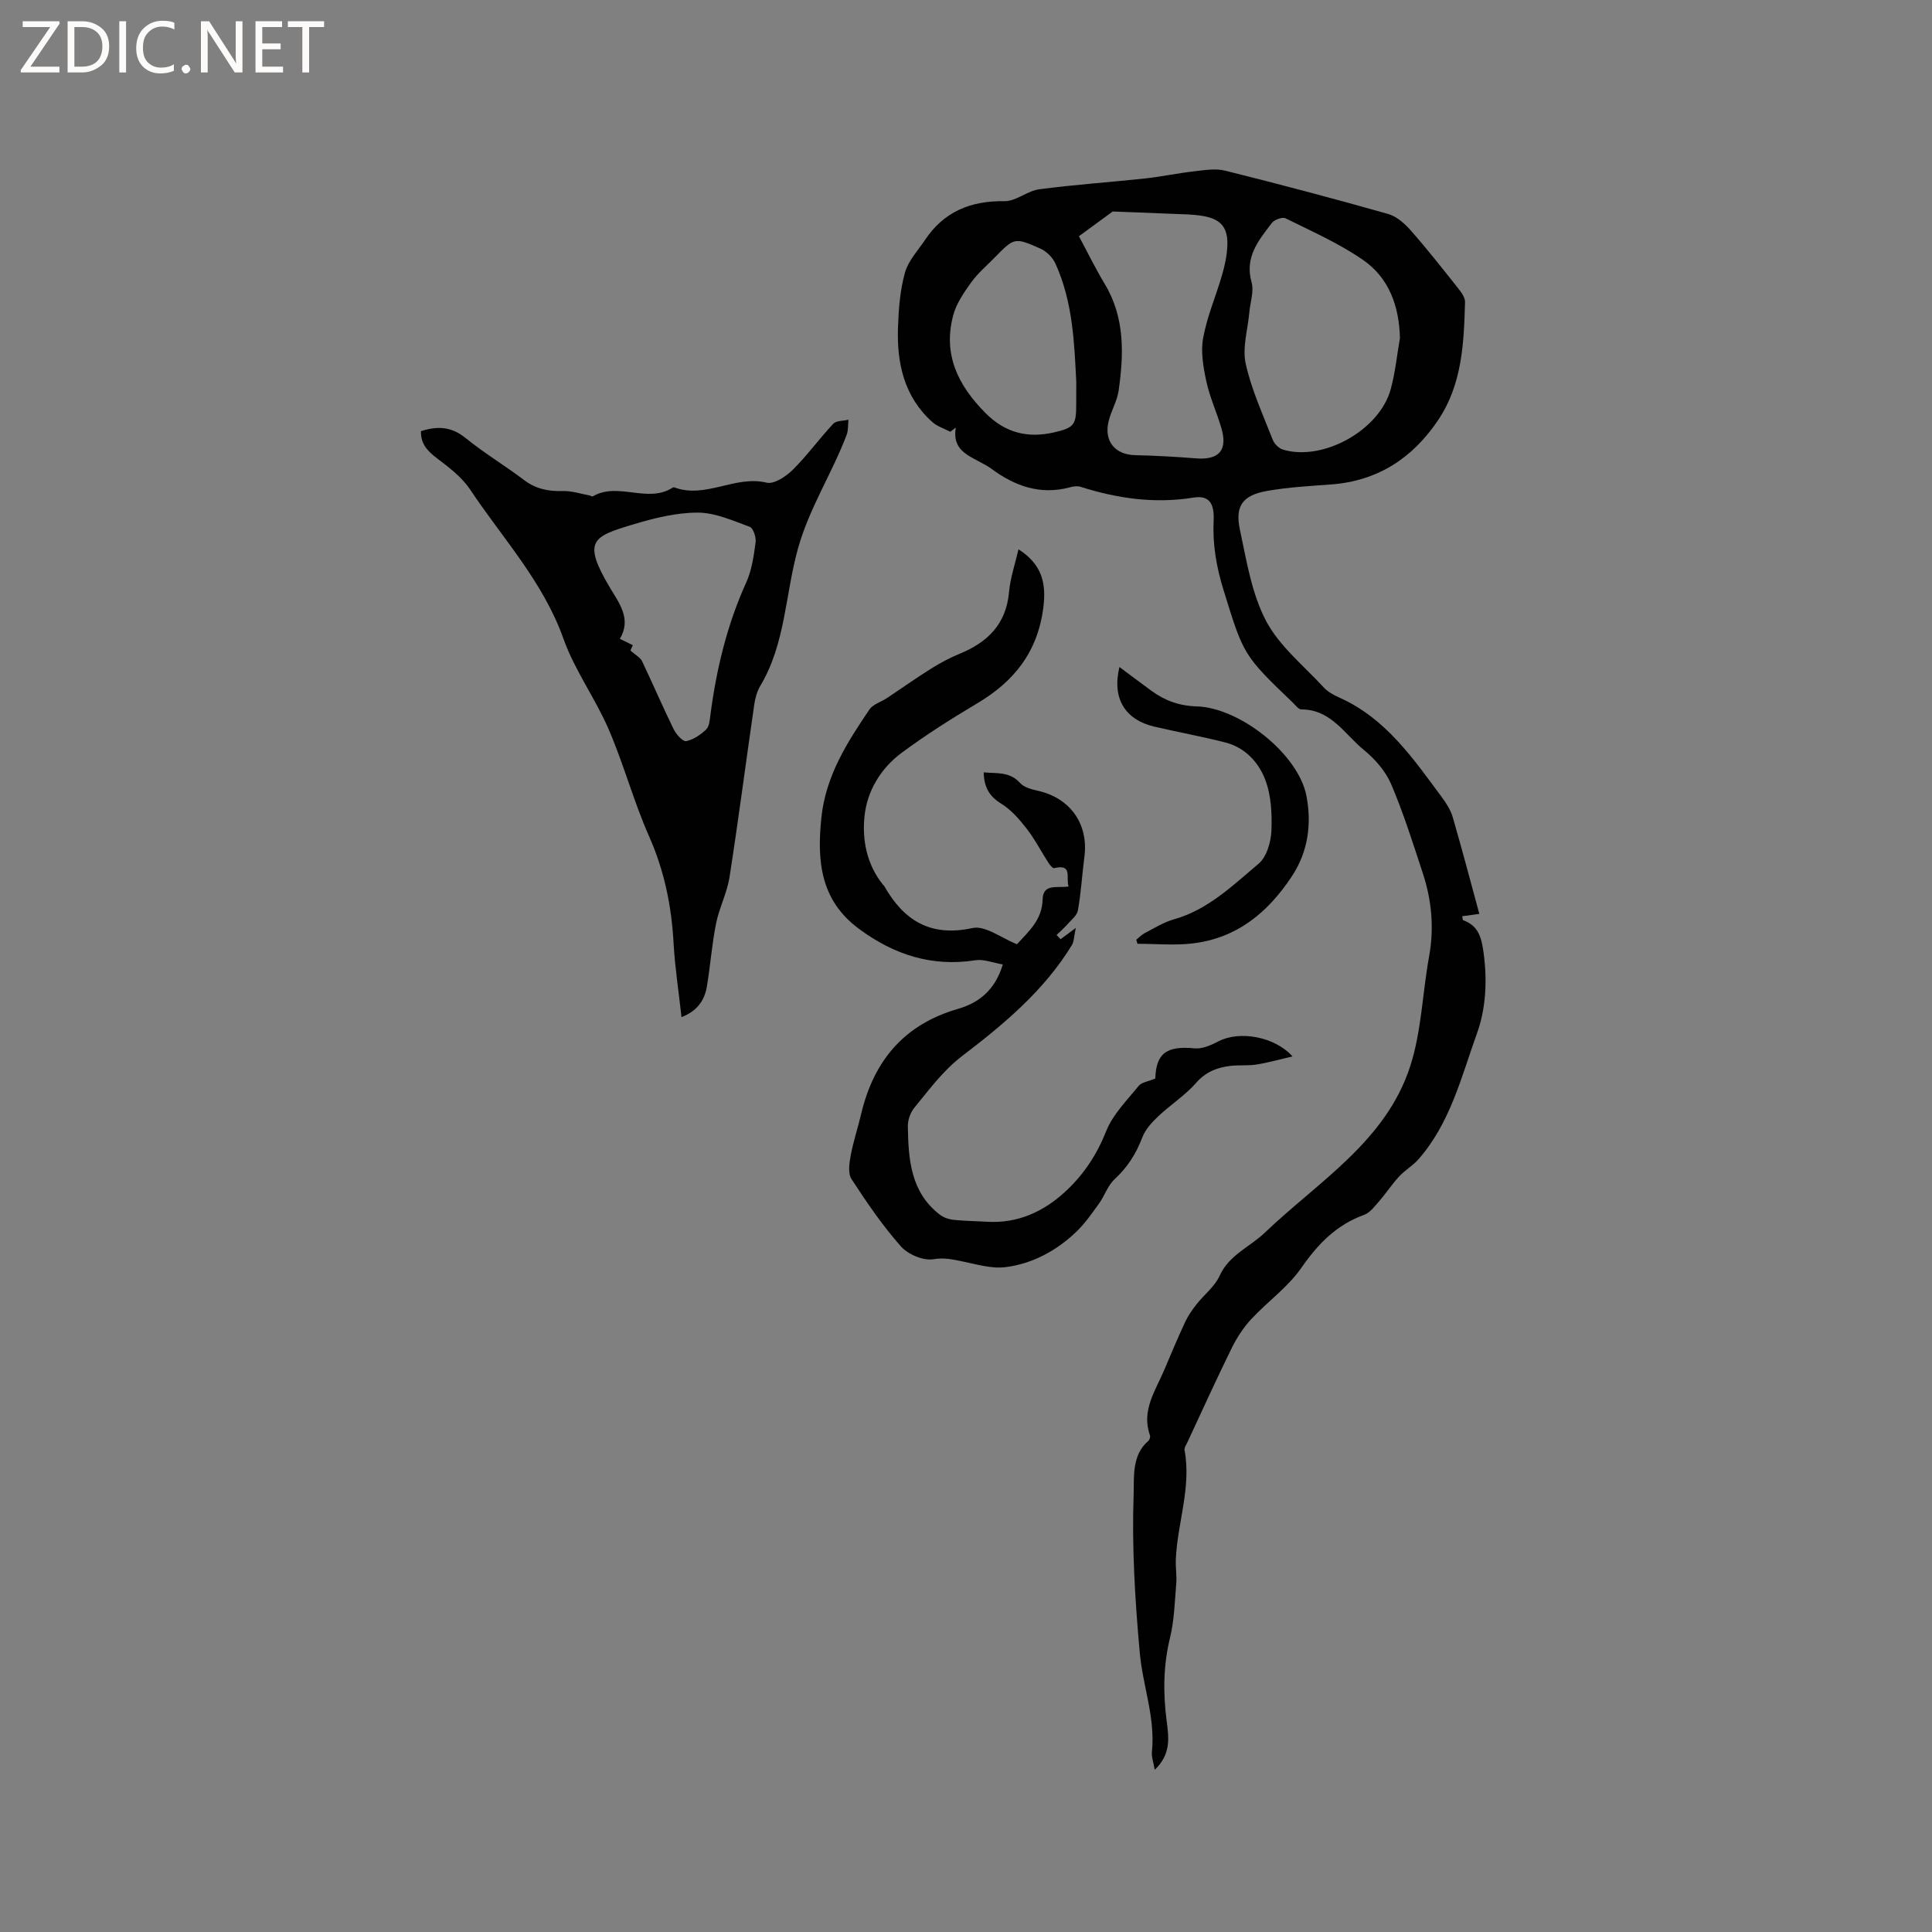
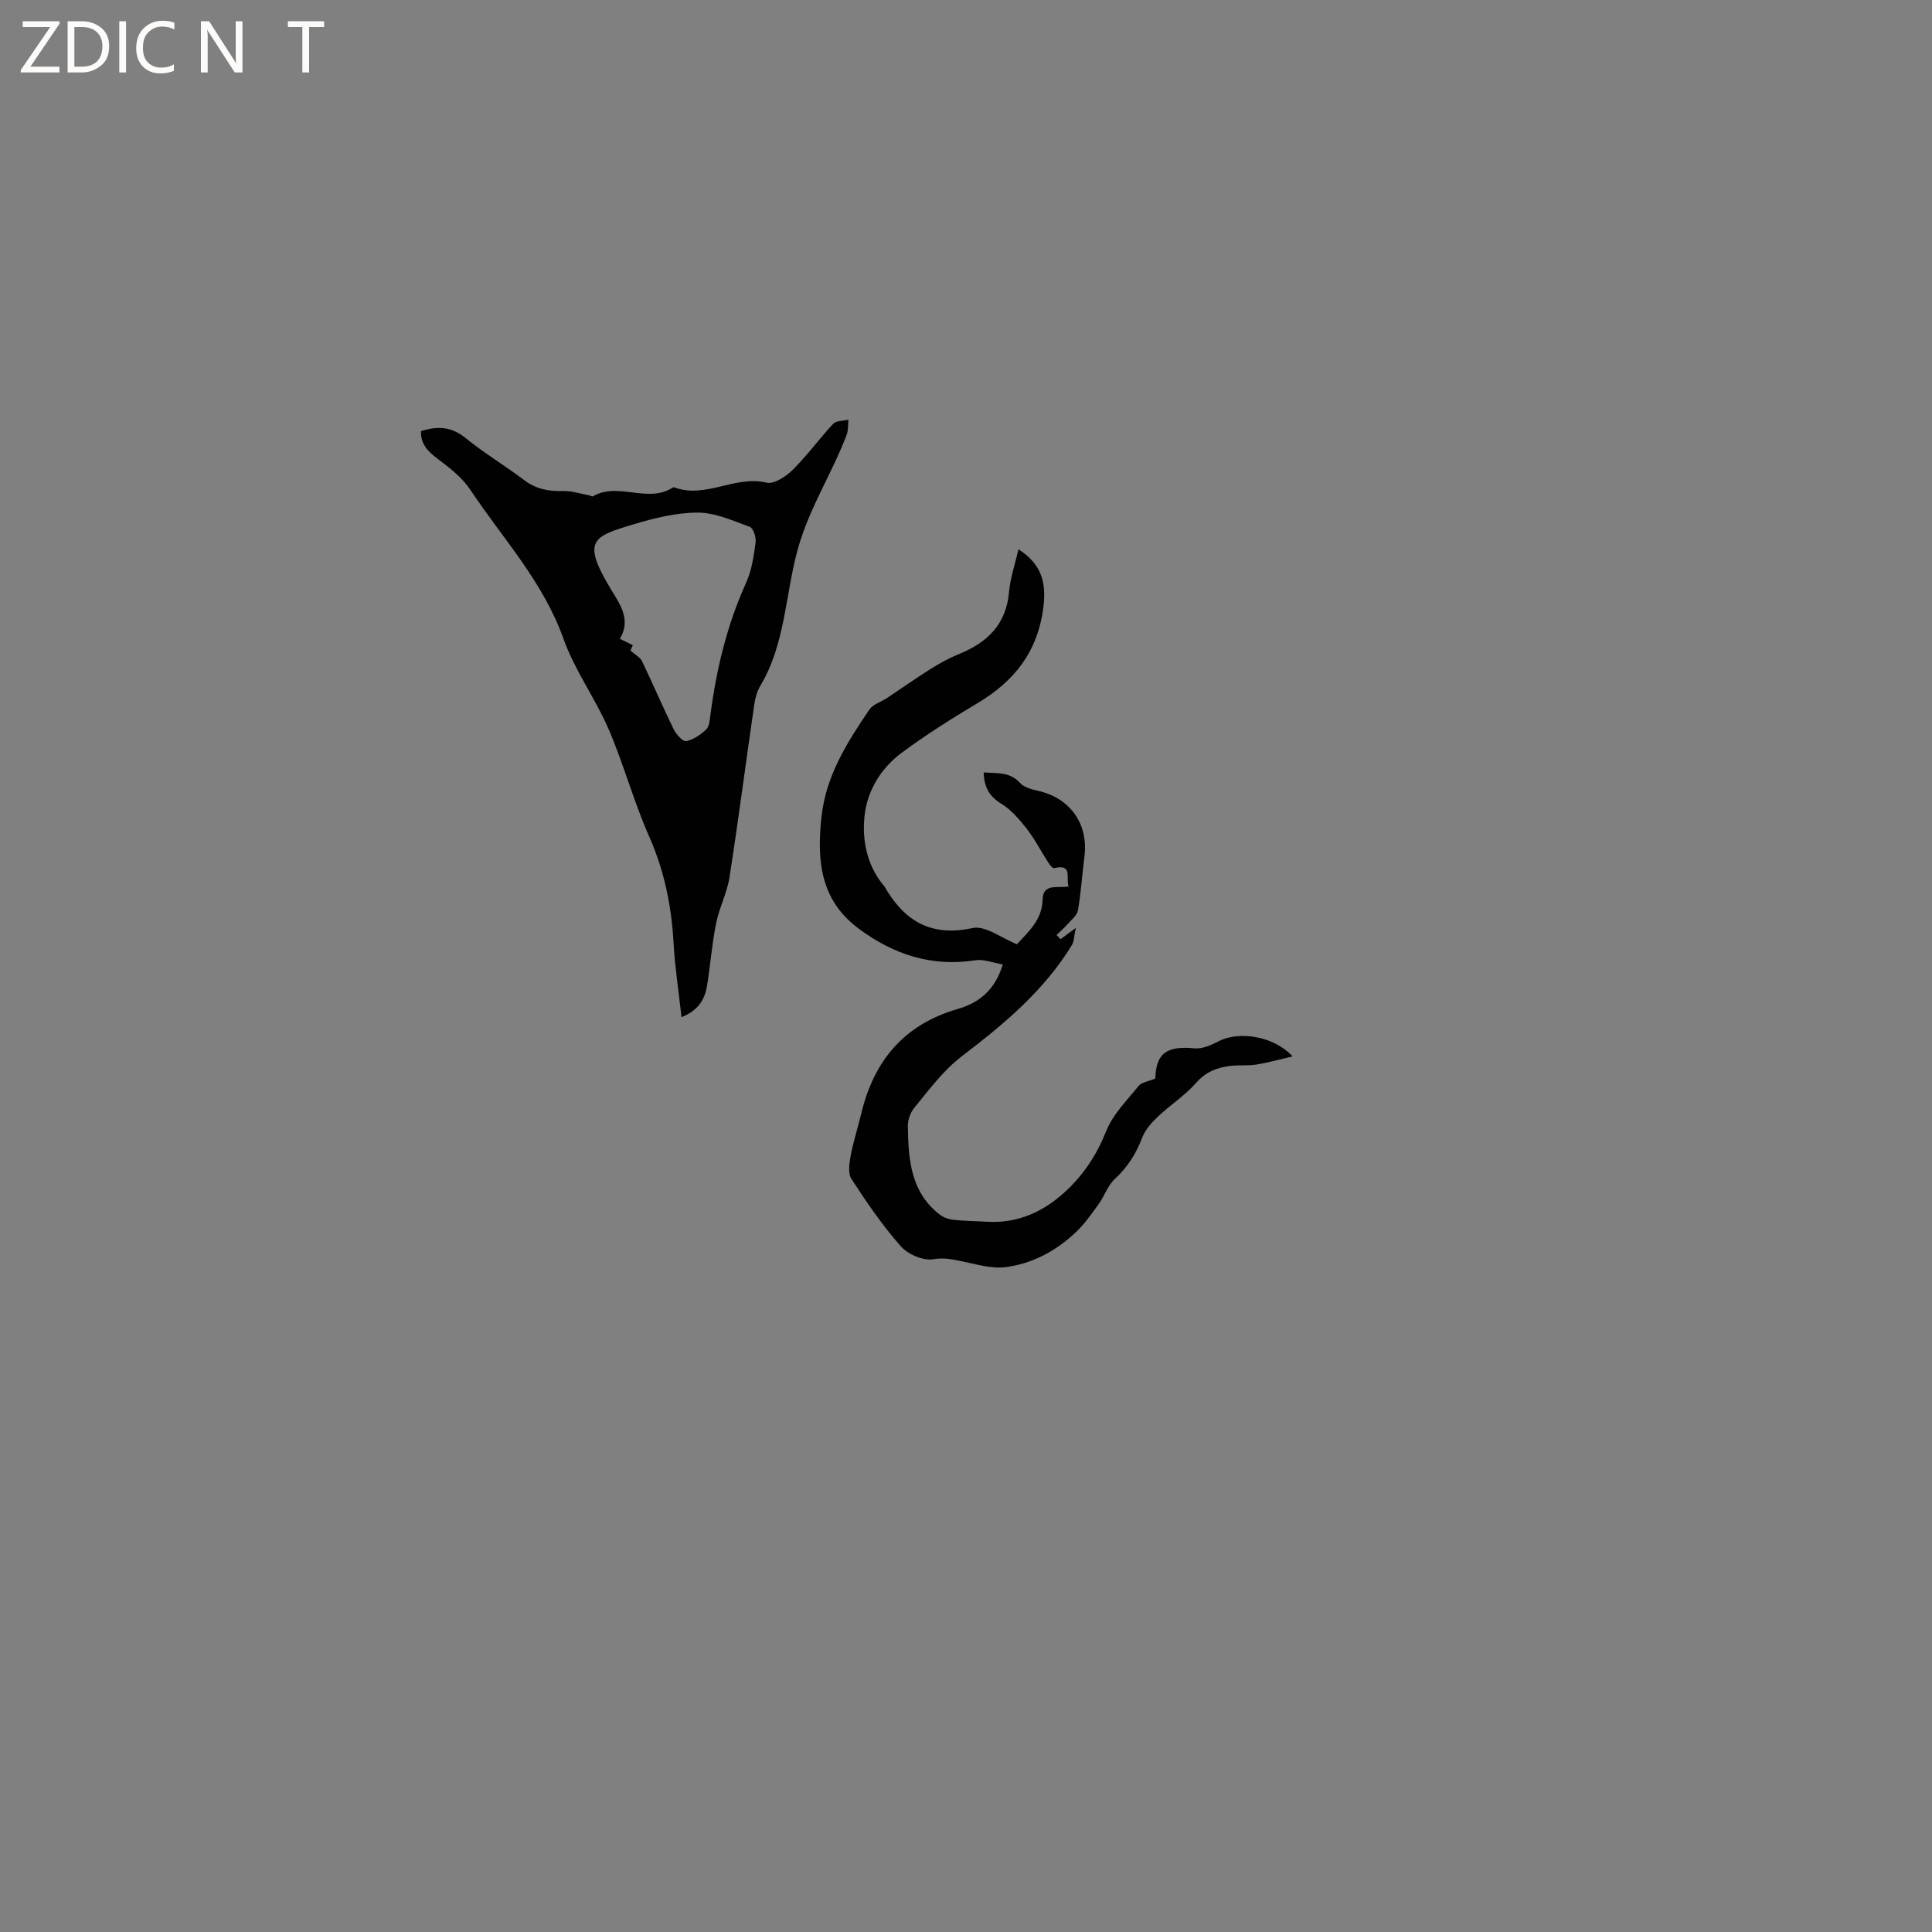
<svg xmlns="http://www.w3.org/2000/svg" enable-background="new 0 0 400 400" viewBox="0 0 400 400">
  <rect x="0" y="0" width="400" height="400" fill="#808080" stroke="none" />
  <g fill="#fcfbfa">
    <path d="m12.4 4.8-6.1 9h6v1.2h-8v-.5l6.1-8.9h-5.7v-1.2h7.6v.4z" />
    <path d="m14 15v-10.6h3c1.6 0 2.9.5 4 1.4s1.6 2.2 1.6 3.8-.5 3-1.6 3.9-2.4 1.5-4 1.5zm1.4-9.4v8.2h1.6c1.3 0 2.4-.4 3.1-1.1s1.1-1.8 1.1-3.1-.4-2.3-1.2-3-1.8-1-3.1-1z" />
    <path d="m26.1 4.4v10.6h-1.4v-10.6z" />
    <path d="m36.1 14.6c-.8.4-1.8.6-2.9.6-1.5 0-2.7-.5-3.6-1.4s-1.4-2.2-1.4-3.8c0-1.7.5-3.1 1.5-4.1s2.3-1.6 3.9-1.6c1 0 1.8.1 2.5.4v1.4c-.8-.4-1.6-.6-2.5-.6-1.2 0-2.1.4-2.9 1.2s-1.1 1.8-1.1 3.2c0 1.3.3 2.3 1 3s1.6 1.1 2.7 1.1c1 0 2-.2 2.7-.7v1.3z" />
-     <path d="m37.6 14.3c0-.2.1-.5.3-.6s.4-.3.6-.3c.3 0 .5.1.6.3s.3.4.3.6-.1.4-.3.6-.4.3-.6.3c-.3 0-.5-.1-.6-.3s-.3-.4-.3-.6z" />
    <path d="m50.2 15h-1.6l-5.3-8.2c-.2-.2-.3-.5-.4-.7 0 .2.1.7.1 1.5v7.4h-1.4v-10.6h1.7l5.2 8.1c.2.4.4.6.4.7 0-.3-.1-.8-.1-1.5v-7.3h1.4z" />
-     <path d="m58.6 15h-5.7v-10.6h5.5v1.2h-4.1v3.4h3.8v1.2h-3.8v3.6h4.3z" />
    <path d="m67.1 5.6h-3.1v9.4h-1.4v-9.4h-3v-1.2h7.5z" />
  </g>
-   <path d="m196.75 89.4c-1.25-.67-2.71-1.11-3.73-2.03-5.85-5.24-7.36-12.18-7.1-19.61.13-3.8.43-7.69 1.44-11.31.69-2.47 2.69-4.58 4.18-6.81 3.92-5.85 9.45-8.09 16.43-7.99 2.38.04 4.72-2.13 7.19-2.46 7.3-.97 14.66-1.46 21.98-2.25 3.33-.36 6.62-1.08 9.94-1.45 2.19-.25 4.54-.67 6.6-.15 11.28 2.81 22.53 5.79 33.72 8.96 1.77.5 3.45 2.01 4.72 3.45 3.43 3.9 6.64 7.99 9.87 12.06.62.79 1.36 1.83 1.33 2.74-.24 8.5-.58 17.01-5.57 24.43-5.31 7.89-12.51 12.6-22.16 13.32-4.43.33-8.89.57-13.25 1.34-5.04.88-6.69 3.09-5.63 8.03 1.37 6.4 2.42 13.17 5.39 18.84 2.76 5.26 7.83 9.32 11.98 13.83.83.9 2.03 1.56 3.18 2.07 9.63 4.28 15.31 12.62 21.27 20.66.94 1.26 1.83 2.68 2.26 4.17 1.91 6.58 3.65 13.21 5.49 19.97-1.38.19-2.45.34-3.54.49.09.46.08.78.17.81 3.23 1.17 3.83 3.63 4.26 6.83.77 5.71.47 11.48-1.37 16.58-3.24 9.01-5.54 18.62-12.13 26.1-1.18 1.34-2.81 2.27-4.02 3.58-1.47 1.59-2.66 3.43-4.08 5.06-.93 1.06-1.89 2.4-3.12 2.85-5.74 2.07-9.56 6.01-13.01 10.97-2.79 4.02-7.02 7.01-10.4 10.65-1.6 1.73-2.95 3.8-4 5.92-3.17 6.43-6.13 12.97-9.16 19.47-.26.56-.72 1.2-.63 1.72 1.44 7.72-1.49 15.07-1.81 22.63-.07 1.67.23 3.36.09 5.01-.32 3.76-.41 7.61-1.3 11.25-1.41 5.78-1.43 11.49-.67 17.32.43 3.28.92 6.75-2.49 9.97-.27-1.61-.69-2.7-.58-3.73.74-7.02-1.88-13.6-2.5-20.4-1-10.96-1.67-22.02-1.28-33 .12-3.38-.44-8.03 3.05-10.97.26-.22.43-.85.32-1.17-1.82-5.14 1.15-9.21 2.97-13.53 1.4-3.31 2.79-6.63 4.31-9.89.61-1.31 1.46-2.53 2.35-3.67 1.57-2 3.77-3.66 4.78-5.89 2-4.4 6.28-5.99 9.39-8.97 11.04-10.57 25.04-18.88 30.08-34.42 2.35-7.25 2.54-15.18 3.92-22.77 1.07-5.89.54-11.61-1.3-17.21-2.04-6.2-4-12.46-6.56-18.45-1.15-2.7-3.36-5.21-5.67-7.1-3.96-3.23-6.79-8.39-12.93-8.37-.57 0-1.17-.84-1.7-1.35-10.33-9.9-10.25-9.93-14.41-23.4-1.46-4.71-2.28-9.41-2.04-14.35.17-3.56-.93-5.28-4.17-4.76-8.09 1.31-15.77.18-23.42-2.24-.66-.21-1.5-.07-2.2.12-6.14 1.64-11.4-.27-16.28-3.89-.59-.44-1.26-.78-1.91-1.14-2.82-1.59-6.21-2.7-5.4-7.35-.37.29-.75.59-1.14.88zm93.09-19.38c-.15-6.6-2.24-12.45-7.59-16.17-4.97-3.45-10.63-5.94-16.09-8.65-.66-.33-2.33.29-2.85.98-2.72 3.57-5.66 7.04-4.19 12.25.54 1.89-.28 4.16-.46 6.26-.32 3.55-1.48 7.29-.75 10.61 1.19 5.41 3.58 10.56 5.6 15.76.33.85 1.29 1.79 2.15 2.04 8.3 2.45 19.96-4.04 22.27-12.51.94-3.43 1.29-7.04 1.91-10.57zm-66.46-21.11c1.73 3.22 3.39 6.63 5.34 9.87 4.2 6.98 3.96 14.51 2.88 22.11-.31 2.16-1.55 4.16-2.07 6.31-1.02 4.16 1.34 6.95 5.51 7.04 4.21.09 8.42.33 12.62.66 4.73.37 6.56-1.7 5.21-6.28-.95-3.25-2.4-6.37-3.11-9.66-.63-2.93-1.19-6.13-.66-9 .81-4.43 2.65-8.66 3.91-13.01.56-1.92.99-3.92 1.09-5.9.19-3.89-1.23-5.67-5.04-6.33-2.17-.38-4.41-.36-6.63-.46-4.04-.18-8.09-.32-12.06-.47-2.12 1.55-4.45 3.26-6.99 5.12zm-.55 30.11c-.41-7.9-.68-16.5-4.33-24.48-.58-1.27-1.89-2.55-3.18-3.11-5.3-2.33-5.35-2.23-9.45 1.96-1.63 1.66-3.44 3.2-4.79 5.07-1.5 2.09-3.07 4.36-3.72 6.79-2.17 8.1.95 14.5 6.67 20.26 4.13 4.16 8.79 5.23 14.12 4.03 4.39-.99 4.67-1.65 4.67-6.04.01-1.27.01-2.54.01-4.48z" fill="#010102" />
  <path d="m210.87 113.73c4.71 3.03 5.82 6.78 5.14 12.06-1.18 9.19-6.01 15.26-13.66 19.81-5.36 3.19-10.65 6.54-15.66 10.25-4.31 3.19-7.16 7.89-7.7 13.12-.52 4.96.47 10.06 3.85 14.23.07.08.17.14.22.23 4.07 7.15 9.55 10.61 18.3 8.71 2.65-.57 6 2.1 9.19 3.35 2.41-2.62 5.21-5.05 5.31-9.23.08-3.47 3.09-2.32 5.39-2.73-.66-1.76.97-4.73-3.01-3.79-.31.07-.92-.71-1.23-1.2-1.49-2.31-2.76-4.8-4.44-6.96-1.51-1.94-3.23-3.94-5.29-5.2-2.48-1.52-3.54-3.43-3.62-6.47 2.71.26 5.36-.21 7.53 2.19.83.92 2.39 1.33 3.69 1.62 6.71 1.5 10.53 6.9 9.63 13.7-.48 3.68-.69 7.41-1.34 11.06-.19 1.09-1.42 2.02-2.24 2.96-.67.76-1.45 1.43-2.18 2.14.28.29.55.58.83.87.77-.57 1.54-1.14 3.15-2.33-.37 1.69-.34 2.78-.81 3.55-5.74 9.42-14.09 16.38-22.66 22.92-4.06 3.1-6.86 7-9.97 10.77-.81.99-1.35 2.54-1.33 3.82.11 6.84.56 13.65 6.64 18.32.76.58 1.82.94 2.79 1.05 2.3.25 4.63.26 6.94.4 6.5.39 11.92-2.17 16.49-6.48 3.63-3.42 6.3-7.48 8.2-12.27 1.37-3.47 4.3-6.37 6.72-9.37.61-.76 1.97-.91 3.45-1.53.17-5.17 2.25-6.82 8.18-6.25 1.61.15 3.45-.7 4.98-1.49 4.24-2.18 11.51-1.01 15.25 3.16-2.72.63-5.07 1.3-7.46 1.68-1.77.28-3.61.07-5.39.28-2.77.33-5.12 1.23-7.13 3.54-2.27 2.6-5.3 4.51-7.83 6.91-1.33 1.25-2.68 2.75-3.31 4.41-1.27 3.35-3.06 6.15-5.71 8.6-1.43 1.32-2.08 3.46-3.26 5.09-1.48 2.05-2.94 4.16-4.76 5.88-4.09 3.88-9.02 6.54-14.58 7.24-2.97.37-6.15-.64-9.19-1.25-1.92-.38-3.58-.75-5.72-.39-2.09.35-5.27-.99-6.75-2.67-3.81-4.31-7.09-9.12-10.23-13.95-.76-1.17-.44-3.28-.15-4.86.54-2.91 1.49-5.74 2.17-8.62 2.6-10.97 8.87-18.49 19.94-21.7 4.36-1.26 7.73-3.8 9.38-9.23-2.03-.34-3.94-1.14-5.68-.87-9.04 1.41-16.86-1.16-24.07-6.48-8.03-5.92-8.75-14.05-7.81-23.06.9-8.62 5.3-15.52 9.94-22.37.75-1.1 2.41-1.56 3.63-2.37 3.04-2.02 6.01-4.13 9.1-6.07 1.87-1.17 3.84-2.24 5.87-3.07 5.83-2.38 9.71-6.12 10.31-12.8.25-2.91 1.24-5.76 1.96-8.86z" fill="#010102" />
  <path d="m141.1 210.59c-.58-5.28-1.36-10.27-1.64-15.28-.42-7.68-1.9-14.98-5.05-22.1-3.2-7.22-5.26-14.95-8.39-22.21-2.76-6.4-7.03-12.2-9.35-18.72-4.19-11.82-12.6-20.81-19.33-30.92-1.69-2.54-4.33-4.56-6.82-6.44-1.99-1.51-3.45-3.02-3.36-5.65 3.41-1.11 6.3-.96 9.21 1.4 3.85 3.13 8.16 5.71 12.12 8.71 2.45 1.85 5.04 2.38 8.02 2.28 1.79-.06 3.61.56 5.41.88.29.05.66.32.83.21 5.25-3.04 11.33 1.55 16.53-1.8.08-.05.22-.08.31-.05 6.47 2.44 12.57-2.56 19.13-.97 1.53.37 4.01-1.28 5.41-2.66 3-2.97 5.49-6.45 8.39-9.54.63-.67 2.07-.57 3.14-.83-.11 1.05-.01 2.18-.37 3.13-3.02 7.97-7.73 15.13-10.07 23.51-2.65 9.46-2.57 19.68-7.79 28.43-.69 1.15-1.08 2.56-1.27 3.9-1.73 11.91-3.27 23.84-5.12 35.73-.51 3.27-2.14 6.35-2.79 9.61-.85 4.25-1.17 8.6-1.87 12.88-.46 2.86-1.85 5.15-5.28 6.5zm-10.58-75.91c1.14 1.01 2.06 1.46 2.4 2.19 2.23 4.67 4.27 9.44 6.55 14.1.52 1.05 1.88 2.6 2.58 2.47 1.5-.28 3-1.32 4.16-2.42.65-.62.74-1.95.87-2.98 1.24-9.48 3.44-18.68 7.42-27.45 1.15-2.55 1.56-5.49 1.94-8.29.14-1.05-.48-2.96-1.22-3.23-3.51-1.28-7.17-2.94-10.78-2.94-4.46 0-9.04 1.15-13.37 2.45-8.35 2.52-10.63 3.34-4.68 13.27 1.84 3.07 4.38 6.34 1.95 10.41.91.45 1.76.86 2.68 1.32-.25.55-.49 1.08-.5 1.1z" fill="#010102" />
-   <path d="m231.77 138.1c2.36 1.76 4.46 3.34 6.59 4.9 2.79 2.05 5.82 3.15 9.39 3.25 8.92.26 21.08 9.85 22.74 18.57 1.08 5.65.41 11.42-3.03 16.62-4.99 7.54-11.42 12.82-20.59 13.89-3.74.44-7.58.07-11.37.07-.08-.28-.17-.56-.25-.84.58-.46 1.1-1.04 1.75-1.37 1.97-1.02 3.91-2.25 6.01-2.84 7.1-1.99 12.21-7.03 17.57-11.53 1.66-1.39 2.55-4.44 2.65-6.78.15-3.55-.04-7.39-1.29-10.64-1.37-3.58-4.18-6.65-8.25-7.68-4.82-1.22-9.71-2.13-14.55-3.24-6.21-1.42-8.96-5.86-7.37-12.38z" fill="#010102" />
</svg>